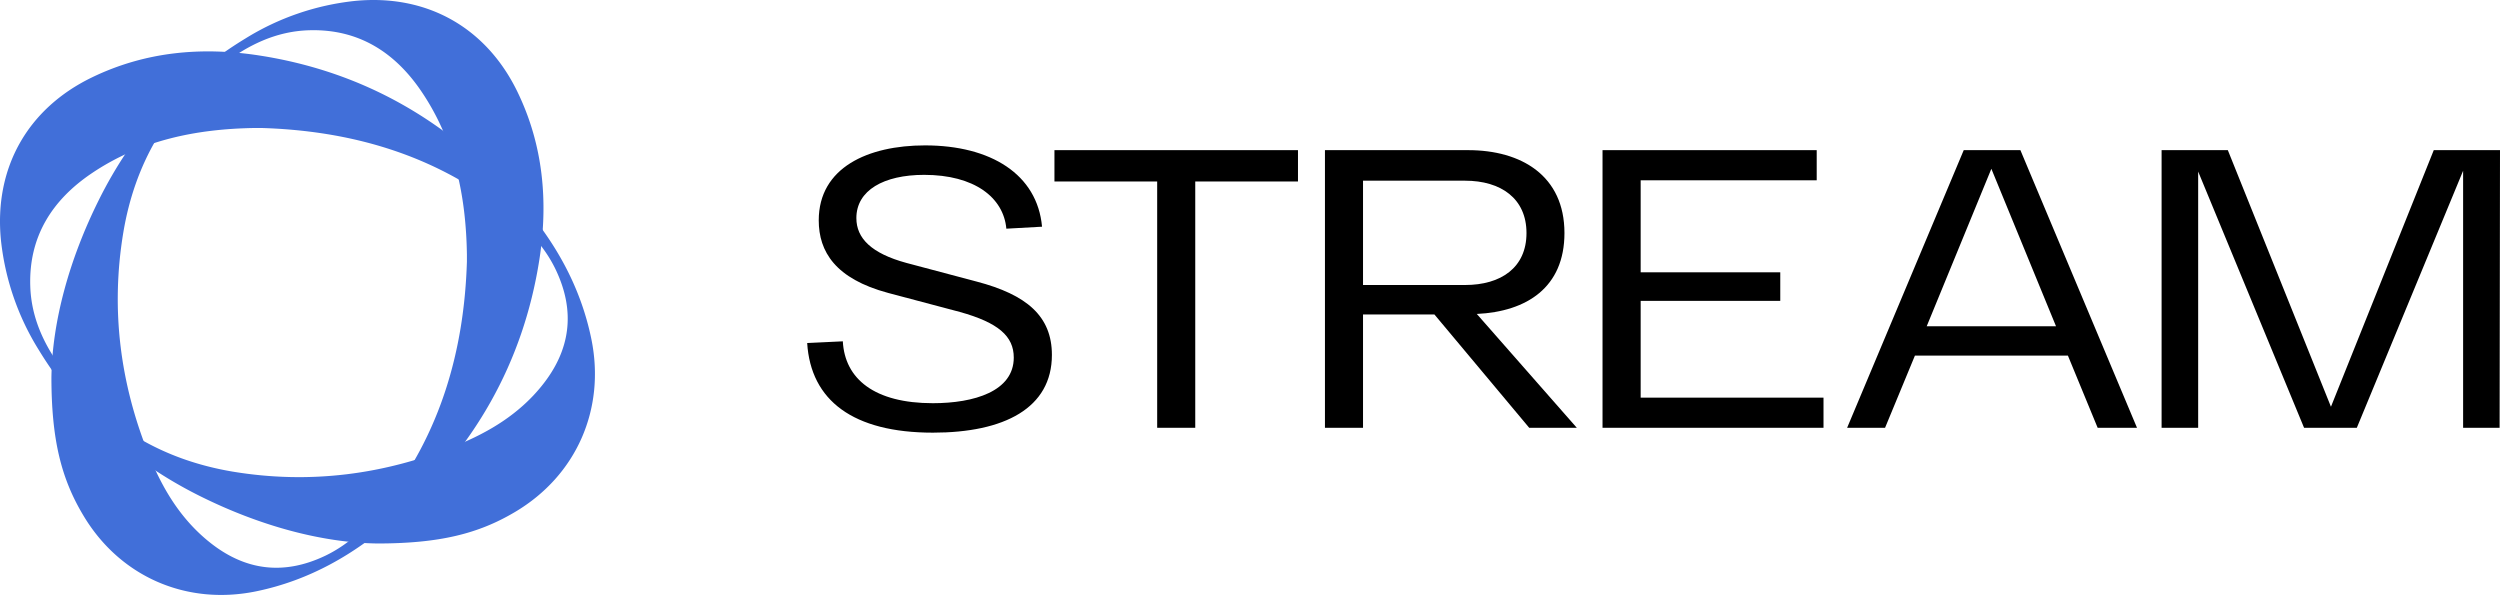
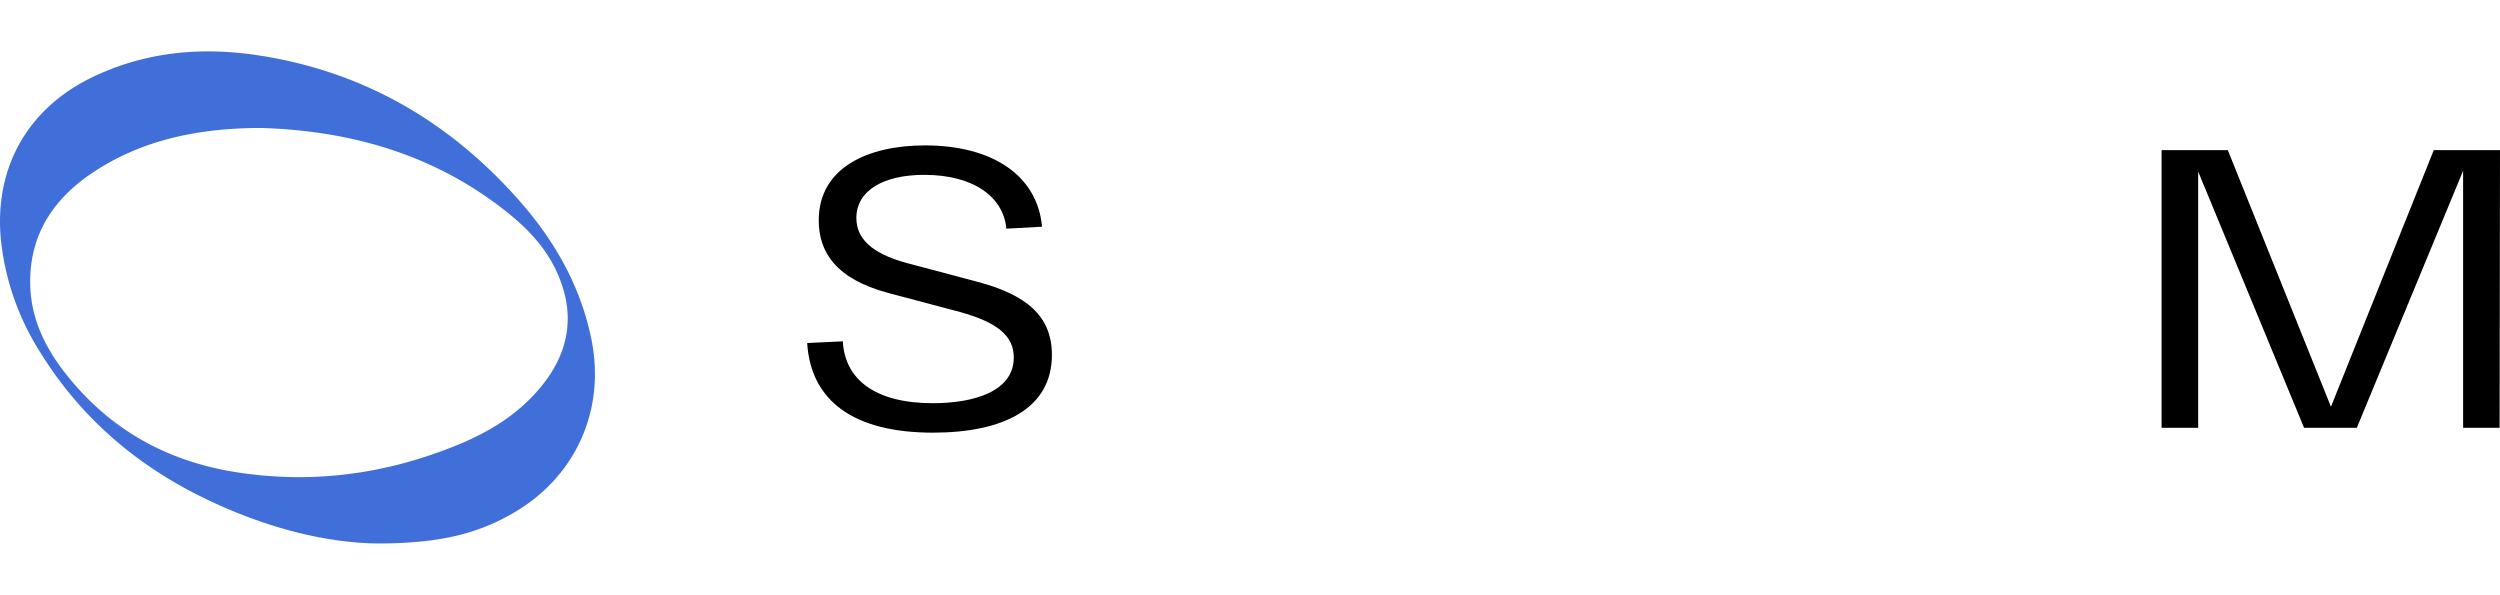
<svg xmlns="http://www.w3.org/2000/svg" viewBox="0 0 882.45 210">
  <defs>
    <style>.cls-1{fill:#416fd9;}</style>
  </defs>
  <g id="Слой_2" data-name="Слой 2">
    <g id="Слой_1-2" data-name="Слой 1">
      <g id="StreamBlack">
        <path d="M859.07,53h23.38l-.14,98H869.43V60.28L831.91,151H813.29L775.91,60.56V151H763V53h23.38l36.4,90.58Z" />
-         <path d="M740.43,151l-10.5-25.48h-54L665.39,151H652l41.16-98h20l41.16,98Zm-60.34-35.84h45.64L702.91,59.58Z" />
-         <path d="M579.12,140.36h64.54V151h-78V53h75.6V63.64H579.12V96.12H628.4V106.2H579.12Z" />
-         <path d="M539.78,151l-33.46-40h-25.2v40H467.68V53h50.54c18.76,0,34,9,34,29.26,0,19.18-13.3,27.72-30.94,28.56L556.58,151ZM481.12,63.78V100.6h36c12.74,0,21.7-6.16,21.7-18.34s-9-18.48-21.7-18.48Z" />
-         <path d="M458.16,53V64.06H421.9V151H408.46V64.06H372.2V53Z" />
        <path d="M297.5,120.48c.7,13.3,11.2,21.84,31.78,21.84,14.56,0,28.56-4.2,28.56-16.1,0-7.56-5.46-12.32-19-16.1l-25.34-6.72c-18.62-5-24.5-14.56-24.5-25.62,0-18.62,17.36-26.46,37.52-26.46,23.24,0,39.62,10.22,41.3,28.7l-12.6.7c-1-11.06-11.34-19-29-19-14.28,0-23.94,5.46-23.94,15.26,0,7.14,5.32,12.46,17.64,15.82l24.78,6.58c17.64,4.62,26.6,12.18,26.6,25.9,0,18.76-16.8,27.44-42,27.44-28.14,0-43.12-11.34-44.38-31.64Z" />
-         <path class="cls-1" d="M18.15,133.2c.27-19.83,6.36-41.77,16.73-62.6,11.87-23.85,28.89-43.11,51.73-57A91.44,91.44,0,0,1,125.35.32c25.25-2.45,46.26,9.31,57.31,32.12,9.13,18.86,10.88,38.75,7.74,59.11-5.71,36.72-23.25,67-51,91.55-14.21,12.58-30.19,21.75-48.95,25.62-24.73,5.09-48.25-5.2-61.12-26.93C21.56,168.79,18.16,155,18.15,133.2ZM164.81,92.4V89.81c-.32-20.54-4.3-40.14-16-57.45-9.45-14-22.35-22.18-39.66-21.68C97.41,11,87.27,16,78.21,23.08,59,38.15,47.57,57.91,43.54,82c-4.56,27.34-1.11,53.78,9.32,79.32,4.66,11.43,11,21.87,20.8,29.81,12.7,10.33,26.45,12.08,41.23,5,8.57-4.13,15.11-10.65,20.89-18C155.41,153,163.83,123.91,164.81,92.4Z" />
        <path class="cls-1" d="M133.2,191.84c-19.83-.27-41.77-6.36-62.6-16.73-23.85-11.88-43.11-28.89-57-51.73A91.44,91.44,0,0,1,.32,84.64C-2.13,59.39,9.63,38.38,32.44,27.33c18.86-9.13,38.75-10.9,59.11-7.74,36.72,5.69,67,23.25,91.55,51,12.58,14.21,21.75,30.19,25.62,49,5.09,24.74-5.2,48.25-26.93,61.13C168.79,188.45,155,191.83,133.2,191.84ZM92.4,45.18H89.81c-20.54.33-40.14,4.31-57.45,16-14,9.46-22.18,22.35-21.68,39.67.32,11.73,5.3,21.87,12.4,30.93C38.15,151,57.91,162.37,82,166.45c27.34,4.56,53.77,1.11,79.31-9.32,11.43-4.66,21.87-11,29.81-20.8,10.33-12.72,12.08-26.45,5-41.23-4.12-8.57-10.64-15.11-18-20.89C153,54.53,123.91,46.16,92.4,45.18Z" />
      </g>
    </g>
  </g>
</svg>